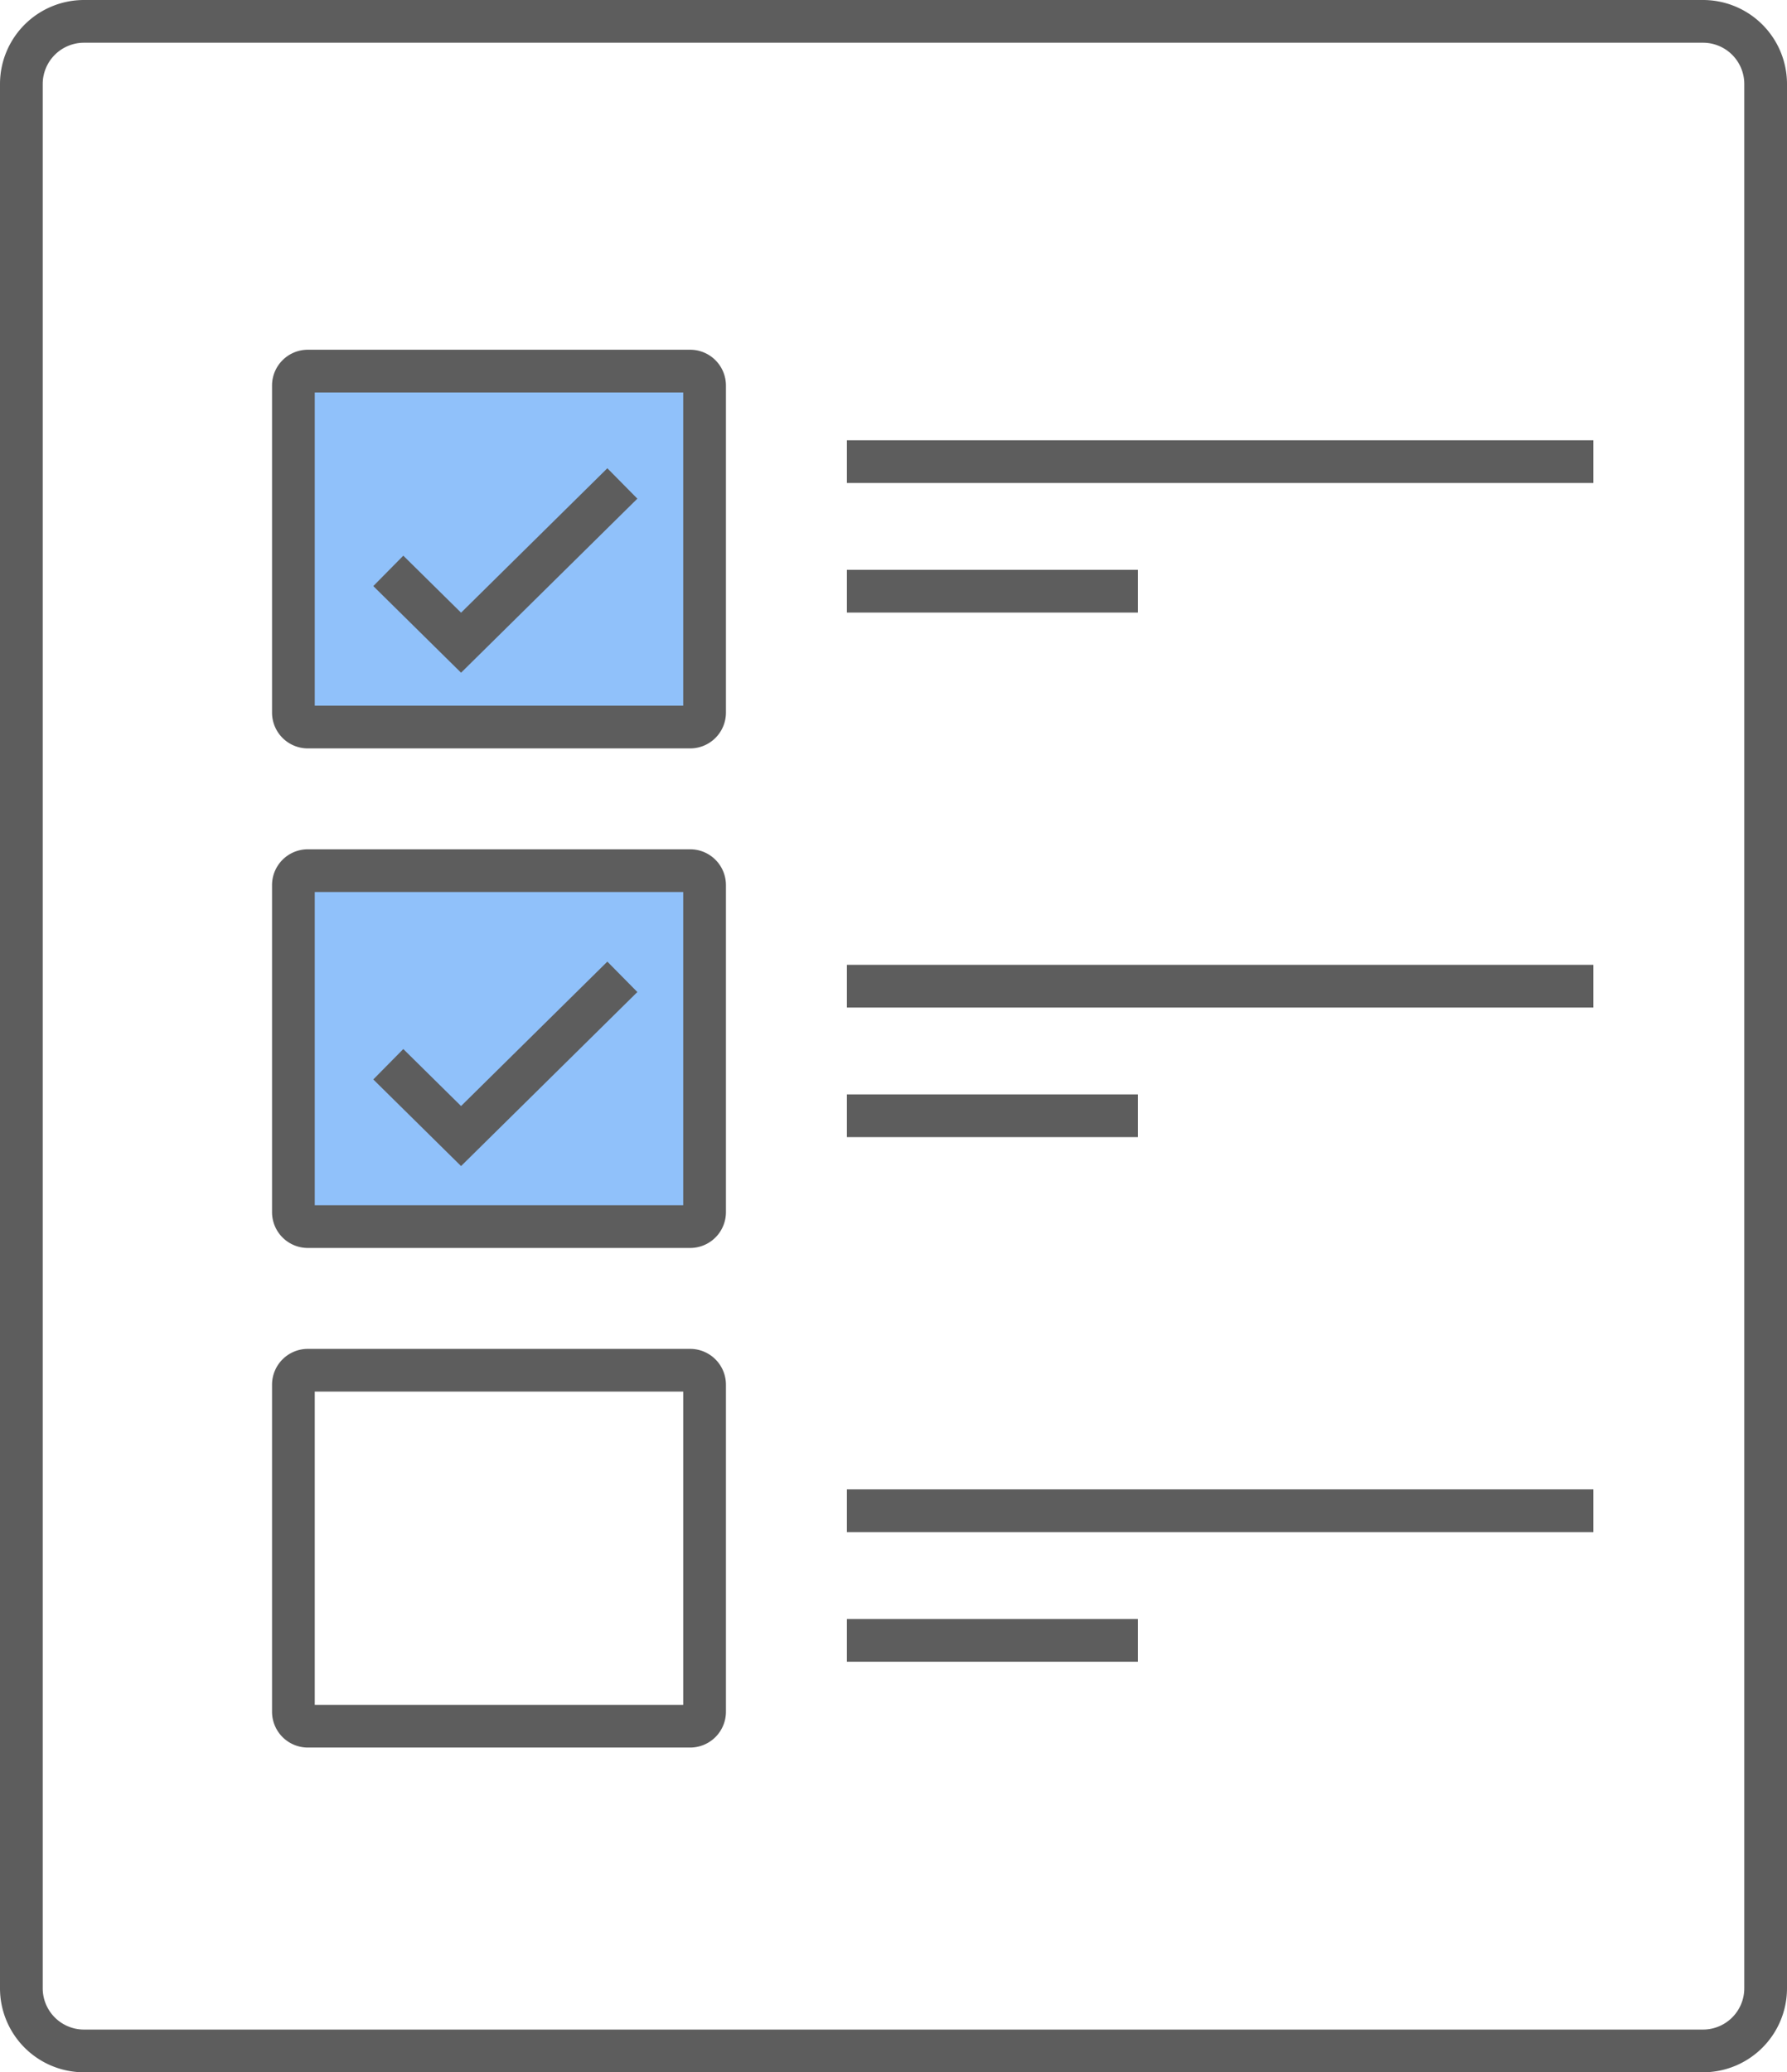
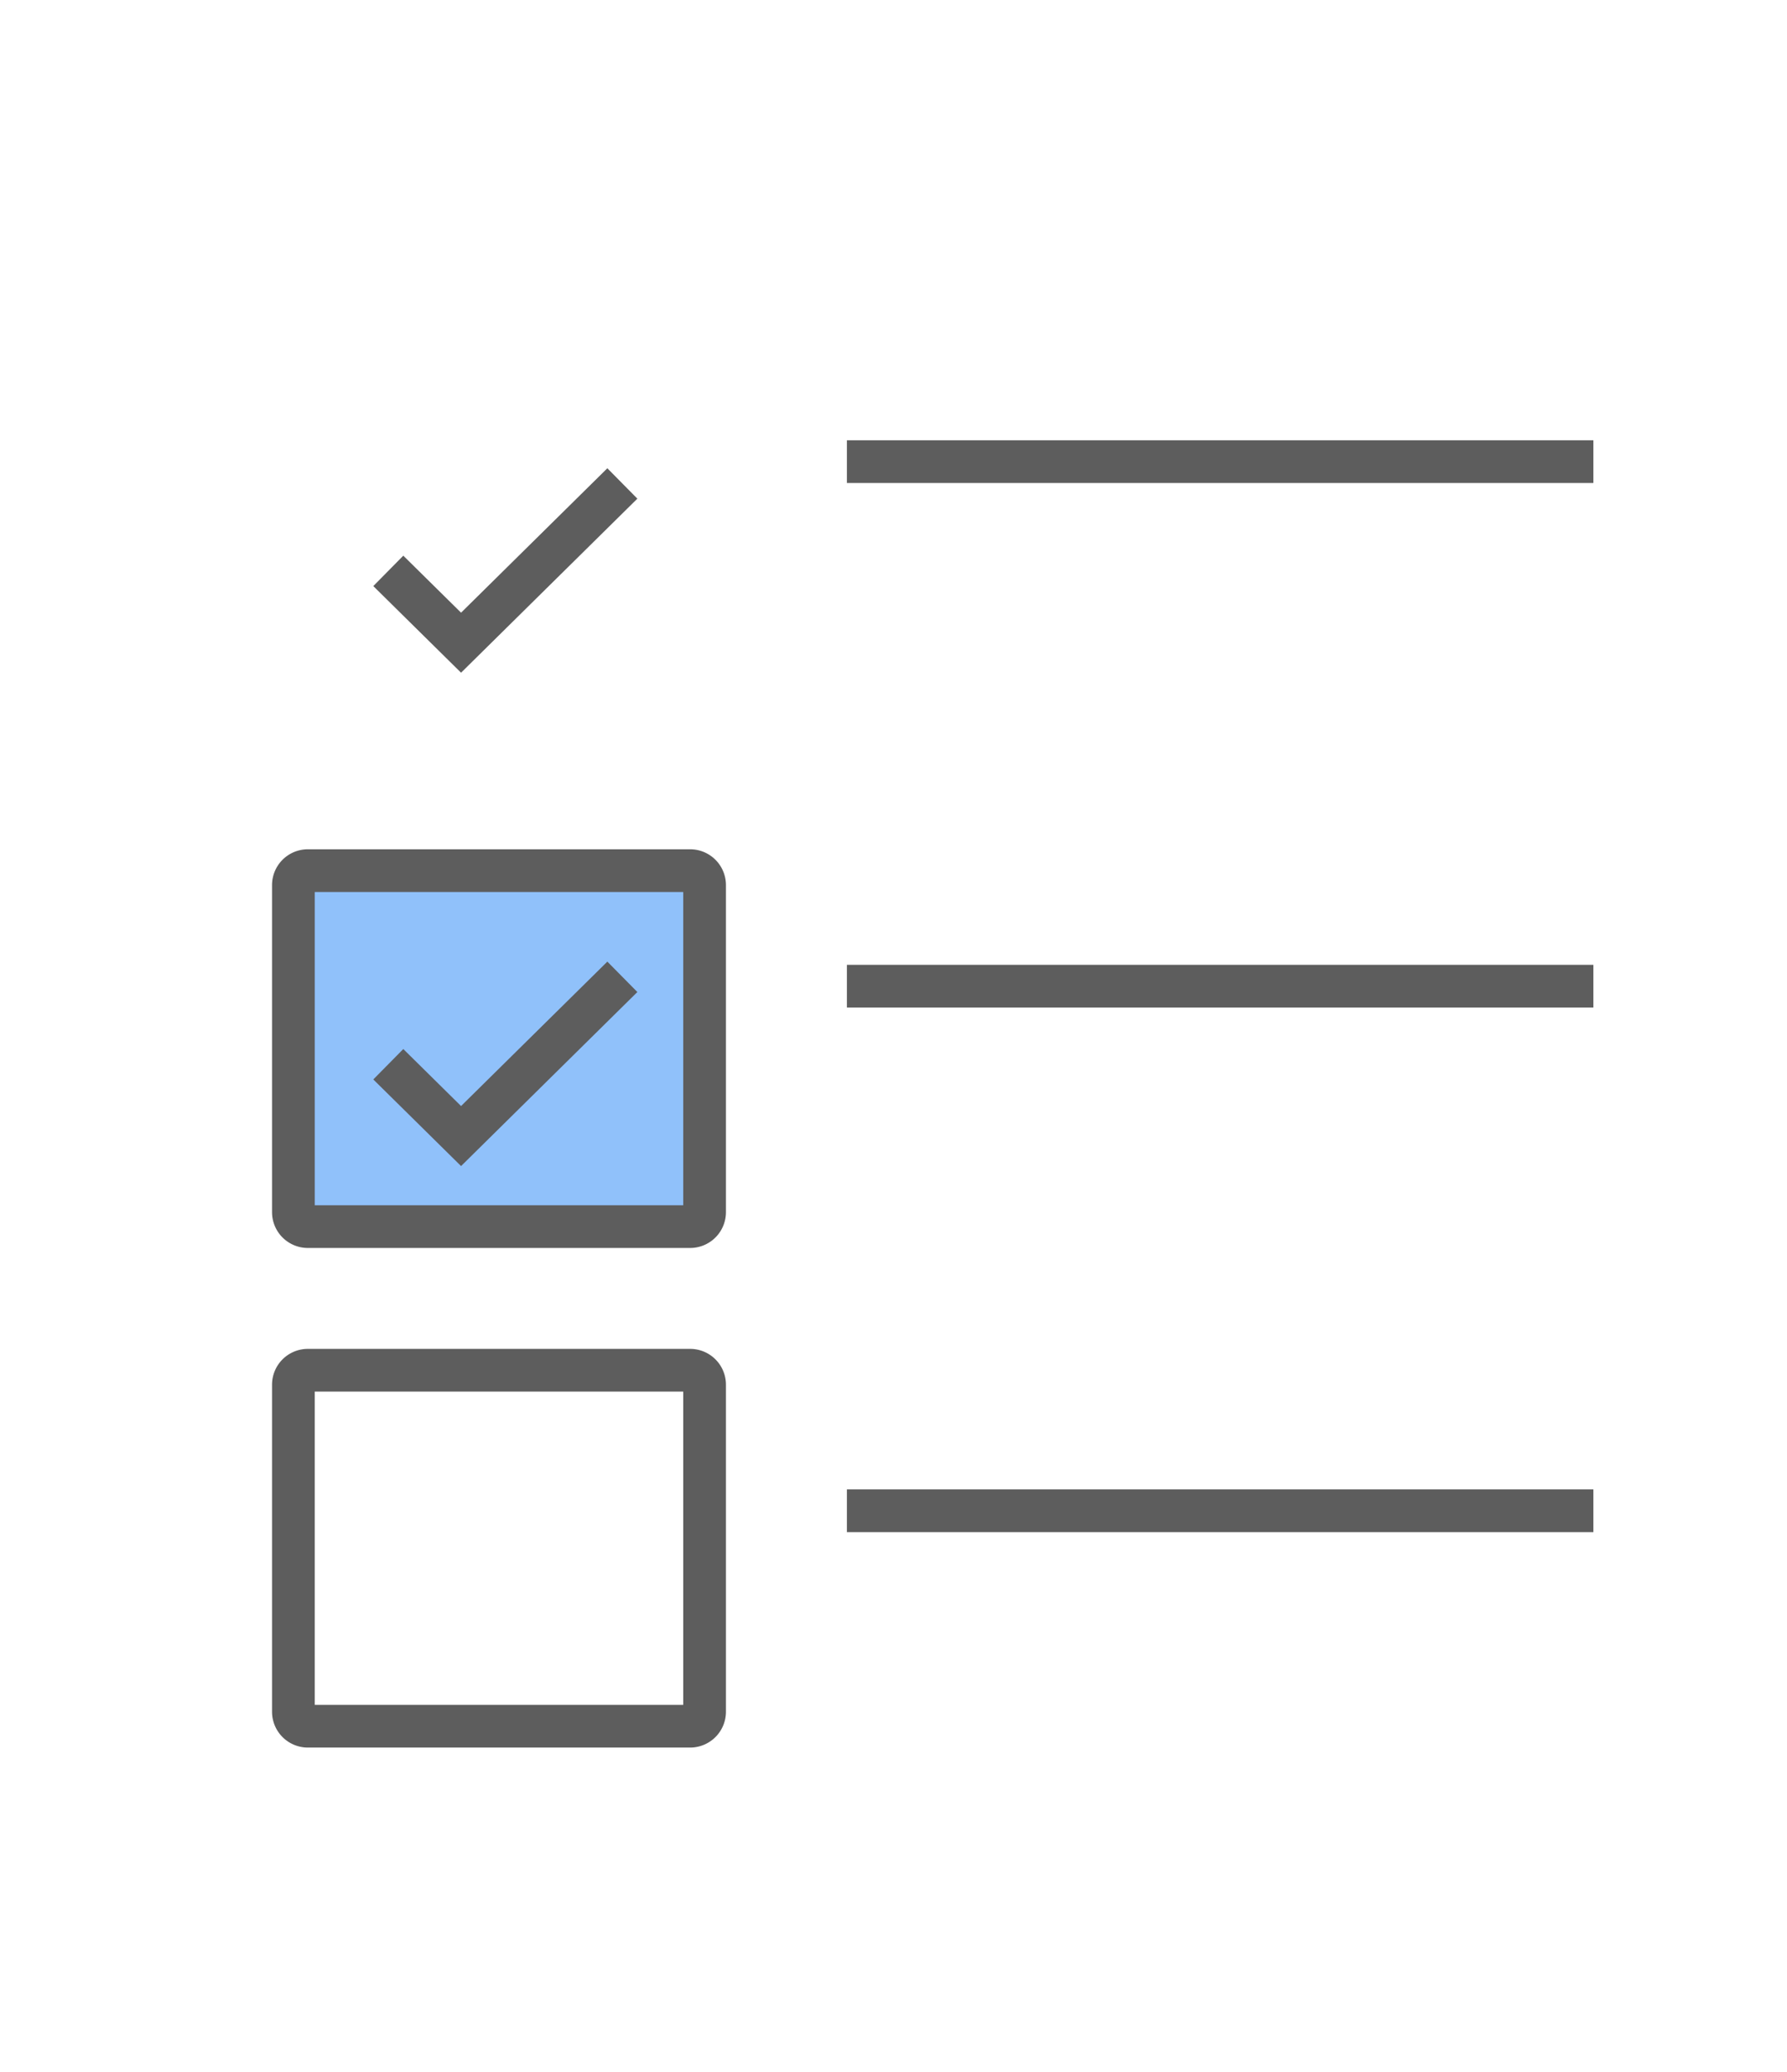
<svg xmlns="http://www.w3.org/2000/svg" width="50.2" height="58.2" viewBox="0 0 50.2 58.2">
  <g id="Quizzes_Surveys" data-name="Quizzes &amp; Surveys" transform="translate(0.6 0.6)">
-     <path id="Rectangle-5" d="M1.76,0H47.24A1.76,1.76,0,0,1,49,1.76V55.24A1.76,1.76,0,0,1,47.24,57H1.76A1.76,1.76,0,0,1,0,55.24V1.76A1.76,1.76,0,0,1,1.76,0Z" fill="none" stroke="#5d5d5d" stroke-width="1.2" />
-     <path id="Rectangle-32" d="M.406,0H11.145a.406.406,0,0,1,.406.406V9.591a.406.406,0,0,1-.406.406H.406A.406.406,0,0,1,0,9.591V.406A.406.406,0,0,1,.406,0Z" transform="translate(7.642 9.822)" fill="#90c1fa" stroke="#5d5d5d" stroke-width="1.2" />
    <path id="Rectangle-32-Copy" d="M.406,0H11.145a.406.406,0,0,1,.406.406V9.591a.406.406,0,0,1-.406.406H.406A.406.406,0,0,1,0,9.591V.406A.406.406,0,0,1,.406,0Z" transform="translate(7.642 23.852)" fill="#90c1fa" stroke="#5d5d5d" stroke-width="1.2" />
    <path id="Rectangle-32-Copy-2" d="M.406,0H11.145a.406.406,0,0,1,.406.406V9.591a.406.406,0,0,1-.406.406H.406A.406.406,0,0,1,0,9.591V.406A.406.406,0,0,1,.406,0Z" transform="translate(7.642 37.883)" fill="none" stroke="#5d5d5d" stroke-width="1.2" />
    <path id="Line-27-path" d="M0,0H20.97" transform="translate(23.191 12.365)" fill="none" stroke="#5d5d5d" stroke-width="1.2" />
    <path id="Line-27-Copy-2-path" d="M0,0H20.97" transform="translate(23.191 27.097)" fill="none" stroke="#5d5d5d" stroke-width="1.2" />
-     <path id="Line-27-Copy-path" d="M0,0H8.175" transform="translate(23.191 16.004)" fill="none" stroke="#5d5d5d" stroke-width="1.2" />
-     <path id="Line-27-Copy-3-path" d="M0,0H8.175" transform="translate(23.191 30.736)" fill="none" stroke="#5d5d5d" stroke-width="1.2" />
    <path id="Line-27-Copy-5-path" d="M0,0H20.97" transform="translate(23.191 41.829)" fill="none" stroke="#5d5d5d" stroke-width="1.2" />
-     <path id="Line-27-Copy-4-path" d="M0,0H8.175" transform="translate(23.191 45.469)" fill="none" stroke="#5d5d5d" stroke-width="1.2" />
    <path id="Path-31" d="M0,2.455,2.044,4.472,6.575,0" transform="translate(10.308 12.978)" fill="none" stroke="#5d5d5d" stroke-width="1.2" />
    <path id="Path-31-Copy" d="M0,2.455,2.044,4.472,6.575,0" transform="translate(10.308 26.834)" fill="none" stroke="#5d5d5d" stroke-width="1.2" />
  </g>
</svg>